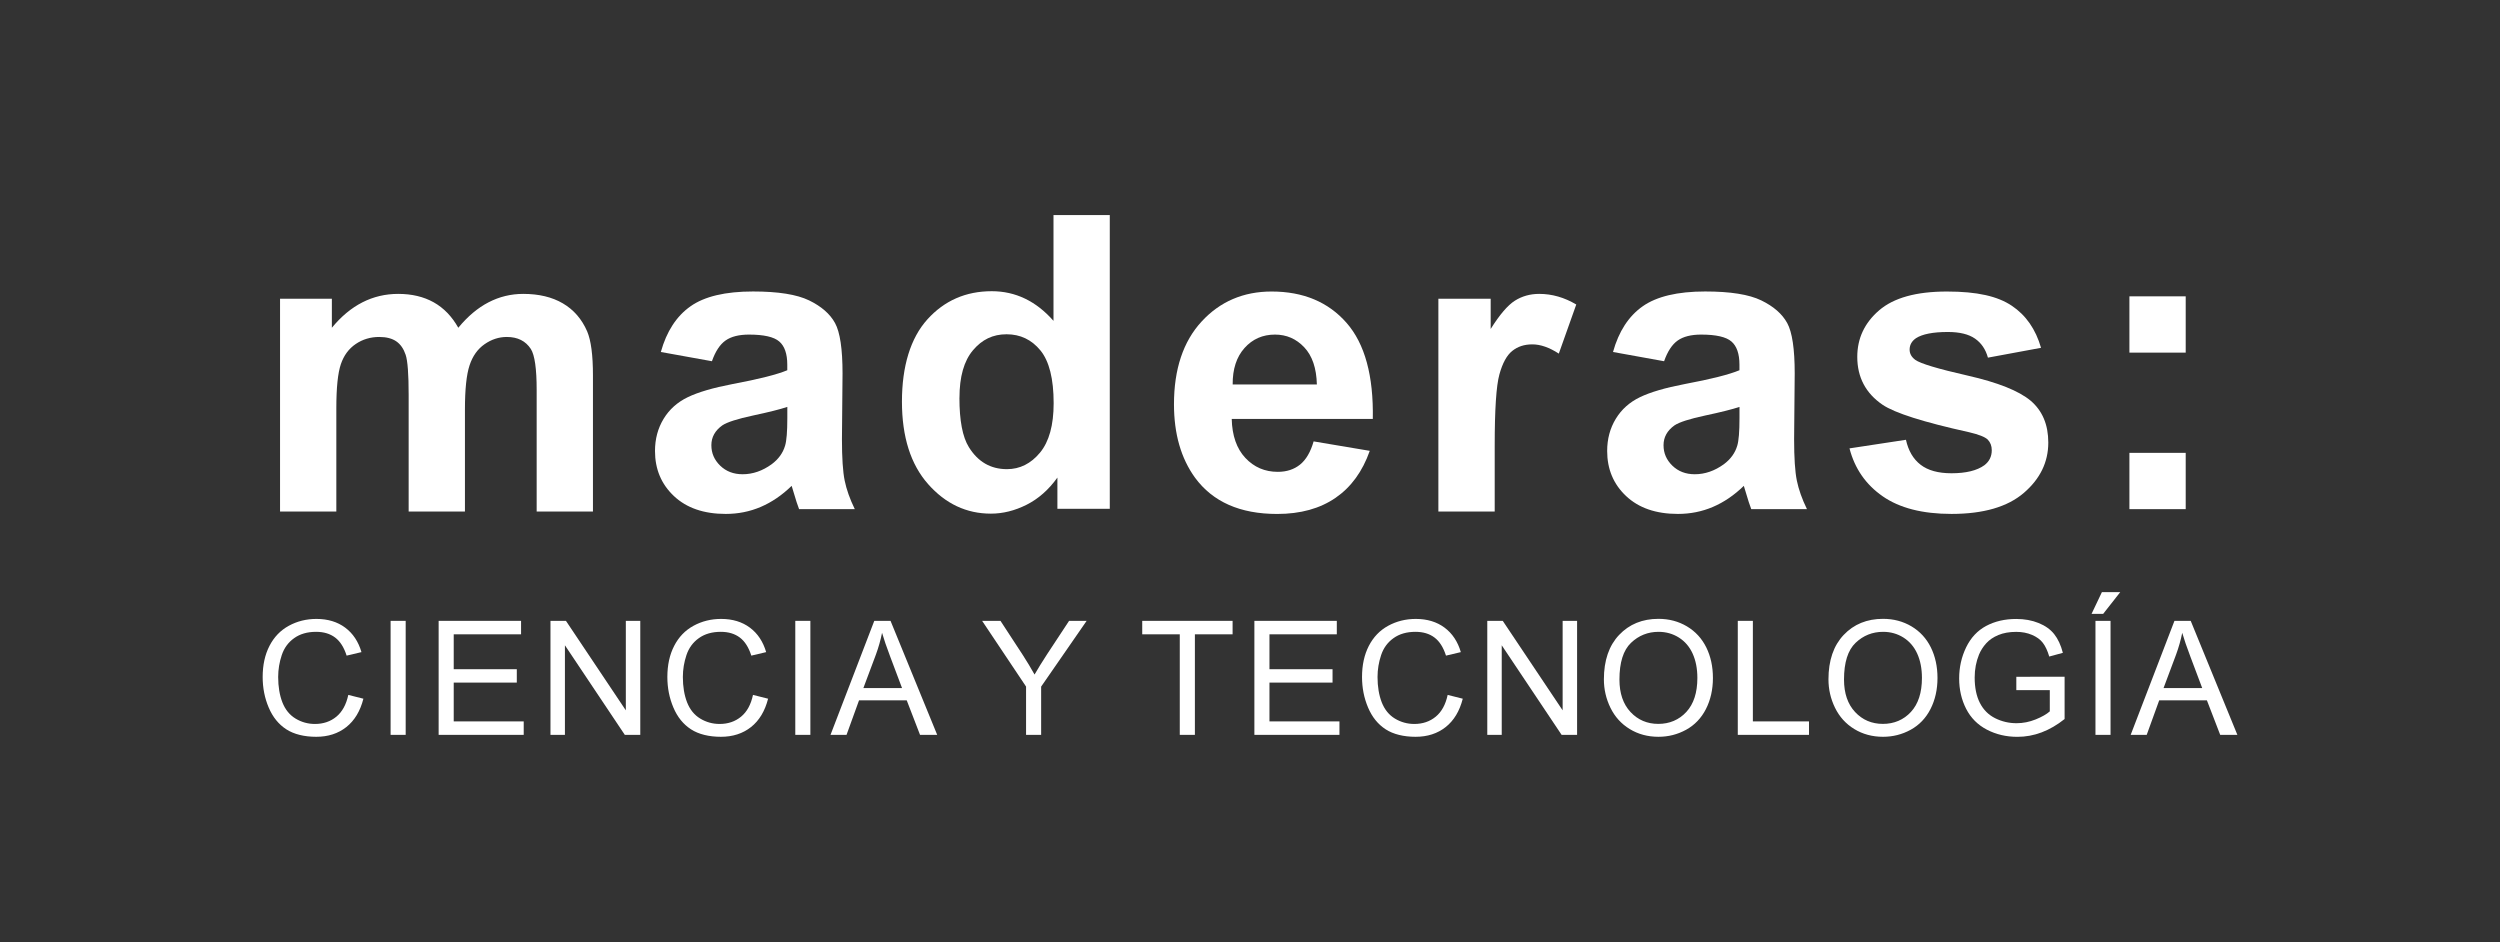
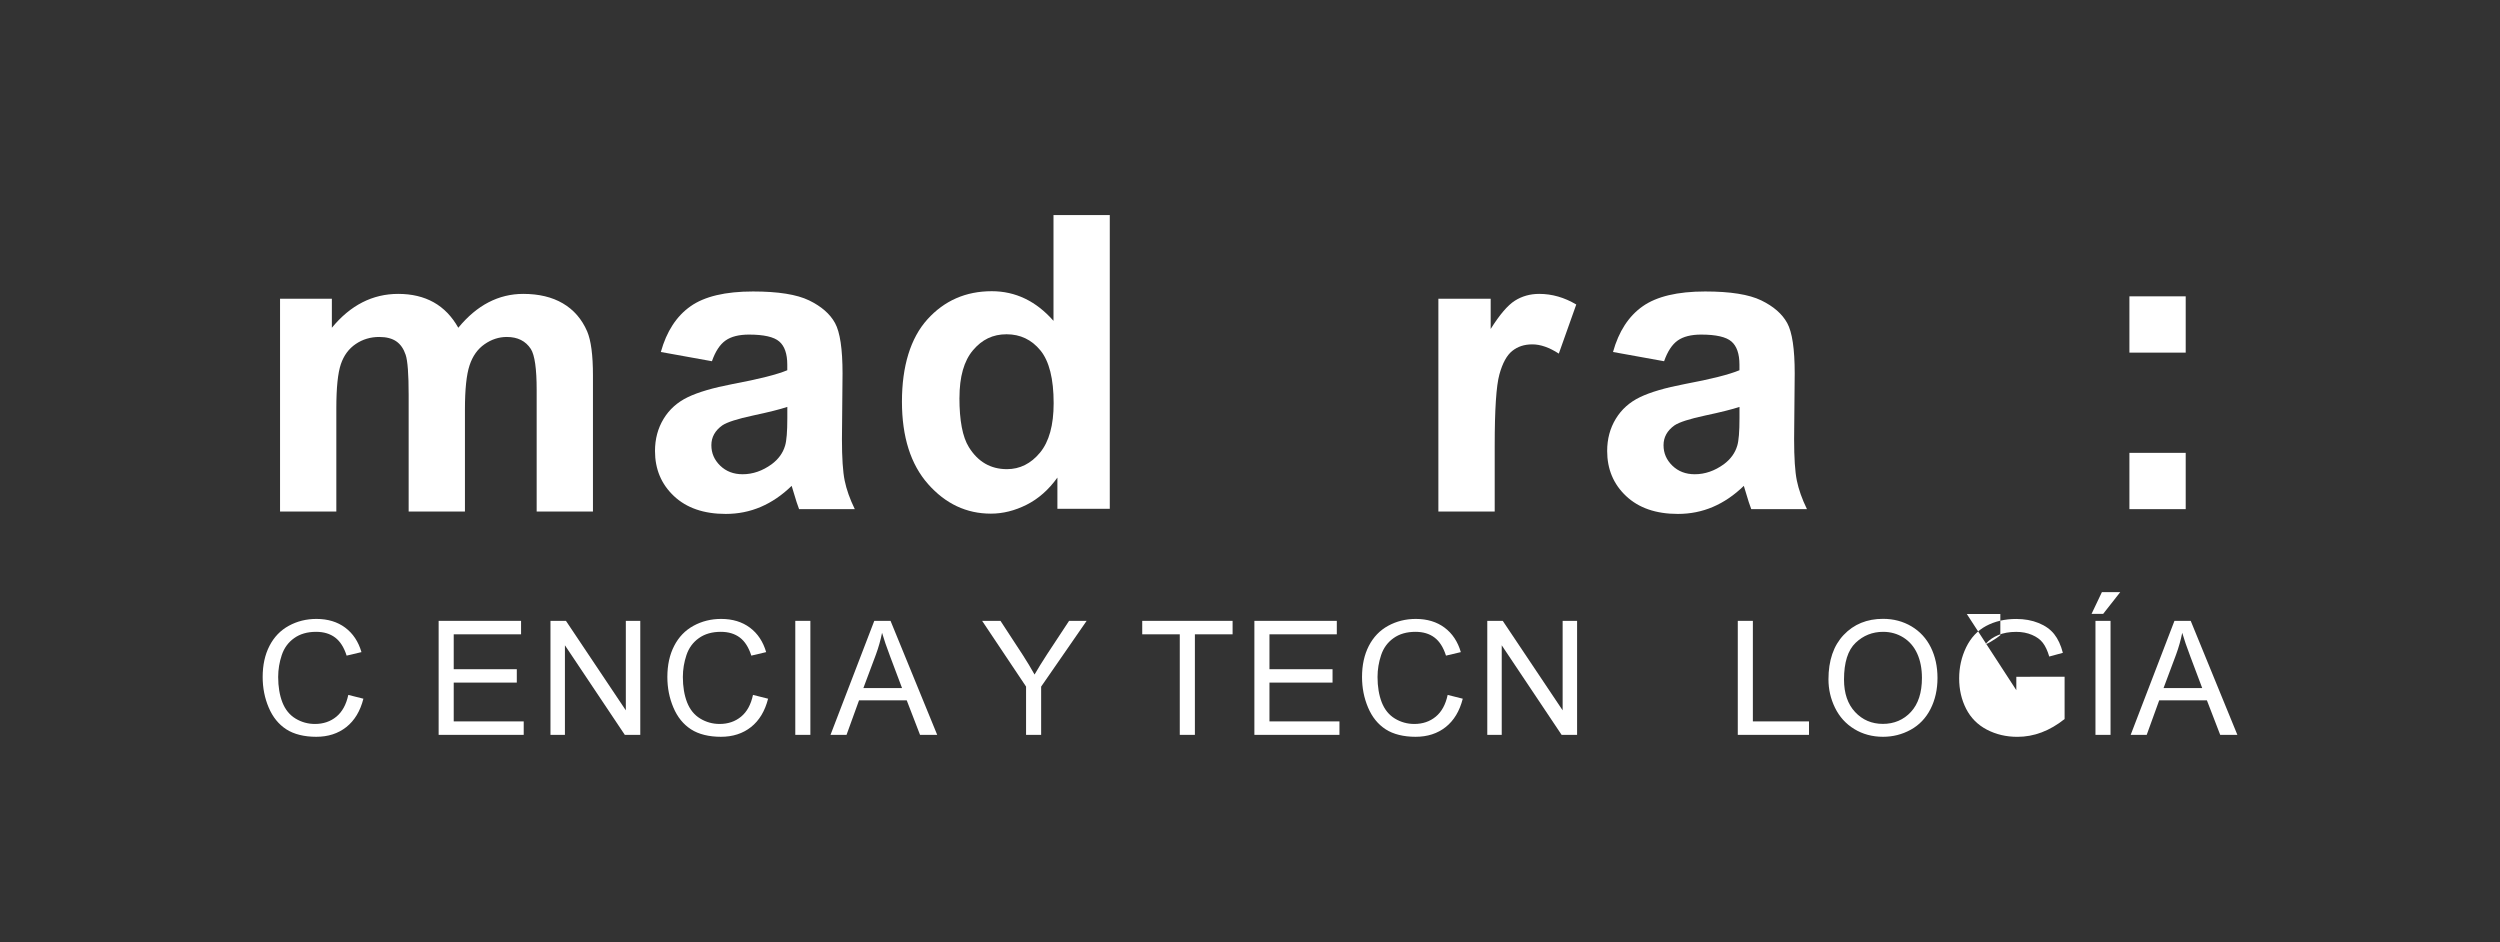
<svg xmlns="http://www.w3.org/2000/svg" id="Capa_1" data-name="Capa 1" viewBox="0 0 633.32 238.74">
  <rect x="0" y="0" width="633.32" height="238.74" fill="#333333" stroke="none" />
  <defs>
    <style>
      .cls-1 {
        fill: #fff;
        stroke-width: 0px;
      }
    </style>
  </defs>
  <g>
    <path class="cls-1" d="m70.92,75.67h13.15v7.36c4.7-5.72,10.31-8.58,16.8-8.58,3.45,0,6.45.71,8.99,2.13,2.54,1.42,4.62,3.57,6.24,6.45,2.37-2.88,4.92-5.03,7.67-6.45,2.74-1.42,5.67-2.13,8.78-2.13,3.96,0,7.31.8,10.05,2.41,2.74,1.61,4.79,3.97,6.14,7.08.98,2.3,1.47,6.02,1.47,11.17v34.47h-14.26v-30.81c0-5.35-.49-8.8-1.47-10.36-1.32-2.03-3.35-3.05-6.09-3.05-2,0-3.88.61-5.63,1.83-1.76,1.22-3.03,3-3.81,5.36-.78,2.35-1.17,6.07-1.17,11.14v25.89h-14.26v-29.55c0-5.25-.25-8.63-.76-10.15s-1.29-2.66-2.36-3.4-2.51-1.12-4.34-1.12c-2.2,0-4.18.59-5.94,1.78-1.76,1.19-3.02,2.89-3.78,5.13s-1.14,5.94-1.14,11.12v26.19h-14.26v-53.91Z" />
    <path class="cls-1" d="m180.36,91.51l-12.95-2.34c1.45-5.21,3.96-9.07,7.51-11.57,3.55-2.51,8.83-3.76,15.84-3.76,6.36,0,11.1.75,14.21,2.26,3.11,1.51,5.3,3.42,6.57,5.74,1.27,2.32,1.9,6.57,1.9,12.77l-.15,16.65c0,4.74.23,8.23.69,10.48s1.31,4.66,2.56,7.23h-14.11c-.37-.95-.83-2.35-1.37-4.21-.24-.85-.41-1.4-.51-1.68-2.44,2.37-5.04,4.14-7.82,5.33-2.78,1.19-5.74,1.78-8.88,1.78-5.55,0-9.92-1.51-13.12-4.52-3.2-3.01-4.8-6.82-4.8-11.42,0-3.05.73-5.76,2.18-8.15,1.45-2.39,3.49-4.21,6.12-5.48,2.62-1.27,6.4-2.38,11.35-3.33,6.67-1.25,11.29-2.42,13.86-3.5v-1.42c0-2.74-.68-4.7-2.03-5.86-1.35-1.17-3.91-1.75-7.67-1.75-2.54,0-4.52.5-5.94,1.5s-2.57,2.75-3.45,5.25Zm19.09,11.57c-1.83.61-4.72,1.34-8.68,2.18-3.96.85-6.55,1.68-7.77,2.49-1.86,1.32-2.79,3-2.79,5.03s.74,3.72,2.23,5.18c1.49,1.45,3.38,2.18,5.69,2.18,2.57,0,5.03-.85,7.36-2.54,1.73-1.29,2.86-2.86,3.4-4.72.37-1.22.56-3.54.56-6.95v-2.84Z" />
    <path class="cls-1" d="m281.12,128.9h-13.25v-7.92c-2.2,3.08-4.8,5.37-7.79,6.88-3,1.51-6.02,2.26-9.06,2.26-6.19,0-11.5-2.5-15.91-7.49s-6.62-11.96-6.62-20.89,2.15-16.08,6.45-20.84c4.3-4.75,9.73-7.13,16.3-7.13,6.02,0,11.24,2.51,15.64,7.51v-26.8h14.26v74.42Zm-38.07-28.12c0,5.75.79,9.92,2.39,12.49,2.3,3.72,5.52,5.58,9.65,5.58,3.28,0,6.07-1.4,8.38-4.19,2.3-2.79,3.45-6.96,3.45-12.51,0-6.19-1.12-10.65-3.35-13.38-2.23-2.72-5.09-4.09-8.58-4.09s-6.22,1.35-8.5,4.04-3.43,6.71-3.43,12.06Z" />
-     <path class="cls-1" d="m332.79,111.82l14.21,2.39c-1.83,5.21-4.71,9.18-8.66,11.9-3.94,2.72-8.88,4.09-14.8,4.09-9.38,0-16.31-3.06-20.81-9.19-3.55-4.91-5.33-11.1-5.33-18.58,0-8.93,2.34-15.93,7.01-20.99,4.67-5.06,10.58-7.59,17.72-7.59,8.02,0,14.35,2.65,18.99,7.94,4.64,5.3,6.85,13.41,6.65,24.34h-35.74c.1,4.23,1.25,7.52,3.45,9.87,2.2,2.35,4.94,3.53,8.22,3.53,2.23,0,4.11-.61,5.63-1.83,1.52-1.22,2.67-3.18,3.45-5.89Zm.81-14.42c-.1-4.13-1.17-7.27-3.2-9.42-2.03-2.15-4.5-3.22-7.41-3.22-3.11,0-5.69,1.13-7.72,3.4s-3.03,5.35-3,9.24h21.32Z" />
    <path class="cls-1" d="m378.64,129.58h-14.26v-53.91h13.25v7.67c2.27-3.62,4.31-6.01,6.12-7.16,1.81-1.15,3.87-1.73,6.17-1.73,3.25,0,6.38.9,9.39,2.69l-4.42,12.44c-2.4-1.56-4.64-2.34-6.7-2.34s-3.69.55-5.08,1.65c-1.39,1.1-2.48,3.09-3.27,5.96-.8,2.88-1.19,8.9-1.19,18.07v16.65Z" />
    <path class="cls-1" d="m421.57,91.51l-12.95-2.34c1.45-5.21,3.96-9.07,7.51-11.57s8.83-3.76,15.84-3.76c6.36,0,11.1.75,14.21,2.26,3.11,1.51,5.3,3.42,6.57,5.74s1.9,6.57,1.9,12.77l-.15,16.65c0,4.74.23,8.23.69,10.48.46,2.25,1.31,4.66,2.56,7.23h-14.11c-.37-.95-.83-2.35-1.37-4.21-.24-.85-.41-1.4-.51-1.68-2.44,2.37-5.04,4.14-7.82,5.33-2.78,1.19-5.74,1.78-8.88,1.78-5.55,0-9.92-1.51-13.12-4.52s-4.8-6.82-4.8-11.42c0-3.05.73-5.76,2.18-8.15,1.45-2.39,3.49-4.21,6.12-5.48,2.62-1.27,6.4-2.38,11.35-3.33,6.67-1.25,11.29-2.42,13.86-3.5v-1.42c0-2.74-.68-4.7-2.03-5.86-1.35-1.17-3.91-1.75-7.67-1.75-2.54,0-4.52.5-5.94,1.5s-2.57,2.75-3.45,5.25Zm19.09,11.57c-1.83.61-4.72,1.34-8.68,2.18-3.96.85-6.55,1.68-7.77,2.49-1.86,1.32-2.79,3-2.79,5.03s.74,3.72,2.23,5.18c1.49,1.45,3.38,2.18,5.69,2.18,2.57,0,5.03-.85,7.36-2.54,1.73-1.29,2.86-2.86,3.4-4.72.37-1.22.56-3.54.56-6.95v-2.84Z" />
-     <path class="cls-1" d="m468.51,113.59l14.32-2.18c.61,2.77,1.84,4.88,3.71,6.32,1.86,1.44,4.47,2.16,7.82,2.16,3.69,0,6.46-.68,8.33-2.03,1.25-.95,1.88-2.22,1.88-3.81,0-1.08-.34-1.98-1.02-2.69-.71-.68-2.3-1.3-4.77-1.88-11.51-2.54-18.8-4.86-21.88-6.95-4.26-2.91-6.4-6.95-6.4-12.13,0-4.67,1.84-8.6,5.53-11.78,3.69-3.18,9.41-4.77,17.16-4.77s12.86,1.2,16.45,3.6c3.59,2.4,6.06,5.96,7.41,10.66l-13.45,2.49c-.58-2.1-1.67-3.71-3.27-4.82-1.61-1.12-3.9-1.68-6.88-1.68-3.76,0-6.45.53-8.07,1.57-1.08.74-1.62,1.71-1.62,2.89,0,1.02.47,1.88,1.42,2.59,1.29.95,5.73,2.28,13.33,4.01,7.6,1.73,12.9,3.84,15.91,6.35,2.98,2.54,4.47,6.07,4.47,10.61,0,4.94-2.06,9.19-6.19,12.74-4.13,3.55-10.24,5.33-18.33,5.33-7.34,0-13.16-1.49-17.44-4.47-4.28-2.98-7.08-7.02-8.4-12.13Z" />
    <path class="cls-1" d="m539.44,89.33v-14.26h14.26v14.26h-14.26Zm0,39.65v-14.26h14.26v14.26h-14.26Z" />
  </g>
  <g>
    <path class="cls-1" d="m88.24,176.04l3.82.96c-.8,3.14-2.24,5.53-4.32,7.18-2.08,1.65-4.63,2.47-7.63,2.47s-5.64-.63-7.59-1.9c-1.95-1.27-3.43-3.1-4.45-5.51-1.02-2.4-1.53-4.98-1.53-7.74,0-3.01.57-5.63,1.72-7.87s2.78-3.94,4.9-5.1c2.12-1.16,4.46-1.74,7-1.74,2.89,0,5.32.74,7.29,2.21,1.97,1.47,3.34,3.54,4.12,6.2l-3.76.89c-.67-2.1-1.64-3.63-2.92-4.59s-2.88-1.44-4.81-1.44c-2.22,0-4.07.53-5.56,1.6-1.49,1.06-2.54,2.49-3.14,4.29-.6,1.79-.91,3.64-.91,5.55,0,2.45.36,4.6,1.07,6.43.72,1.83,1.83,3.2,3.34,4.11s3.15,1.36,4.9,1.36c2.14,0,3.95-.62,5.44-1.85,1.48-1.23,2.49-3.06,3.01-5.49Z" />
-     <path class="cls-1" d="m98.95,186.16v-28.88h3.82v28.88h-3.82Z" />
    <path class="cls-1" d="m111.12,186.16v-28.88h20.88v3.41h-17.06v8.84h15.98v3.39h-15.98v9.83h17.73v3.41h-21.55Z" />
    <path class="cls-1" d="m139.45,186.16v-28.88h3.92l15.17,22.67v-22.67h3.66v28.88h-3.92l-15.17-22.69v22.69h-3.66Z" />
    <path class="cls-1" d="m190.76,176.04l3.82.96c-.8,3.14-2.24,5.53-4.32,7.18-2.08,1.65-4.63,2.47-7.63,2.47s-5.64-.63-7.59-1.9c-1.95-1.27-3.43-3.1-4.45-5.51s-1.53-4.98-1.53-7.74c0-3.01.57-5.63,1.72-7.87,1.15-2.24,2.78-3.94,4.9-5.1,2.12-1.16,4.46-1.74,7-1.74,2.89,0,5.32.74,7.29,2.21,1.97,1.47,3.34,3.54,4.12,6.2l-3.76.89c-.67-2.1-1.64-3.63-2.92-4.59s-2.88-1.44-4.81-1.44c-2.22,0-4.07.53-5.56,1.6-1.49,1.06-2.54,2.49-3.14,4.29-.6,1.79-.91,3.64-.91,5.55,0,2.45.36,4.6,1.07,6.43.72,1.83,1.83,3.2,3.34,4.11s3.15,1.36,4.9,1.36c2.14,0,3.95-.62,5.44-1.85s2.49-3.06,3.01-5.49Z" />
    <path class="cls-1" d="m201.47,186.16v-28.88h3.82v28.88h-3.82Z" />
    <path class="cls-1" d="m210.39,186.16l11.09-28.88h4.12l11.82,28.88h-4.35l-3.37-8.75h-12.08l-3.17,8.75h-4.06Zm8.33-11.86h9.79l-3.01-8c-.92-2.43-1.6-4.42-2.05-5.99-.37,1.85-.89,3.69-1.56,5.52l-3.17,8.47Z" />
    <path class="cls-1" d="m259.93,186.16v-12.23l-11.13-16.65h4.65l5.69,8.71c1.05,1.63,2.03,3.26,2.94,4.89.87-1.51,1.92-3.21,3.15-5.1l5.59-8.49h4.45l-11.52,16.65v12.23h-3.82Z" />
    <path class="cls-1" d="m298.87,186.16v-25.47h-9.51v-3.41h22.89v3.41h-9.55v25.47h-3.82Z" />
    <path class="cls-1" d="m317.77,186.16v-28.88h20.88v3.41h-17.06v8.84h15.98v3.39h-15.98v9.83h17.73v3.41h-21.55Z" />
    <path class="cls-1" d="m366.74,176.04l3.82.96c-.8,3.14-2.24,5.53-4.32,7.18-2.08,1.65-4.63,2.47-7.63,2.47s-5.64-.63-7.59-1.9c-1.95-1.27-3.43-3.1-4.45-5.51s-1.53-4.98-1.53-7.74c0-3.01.57-5.63,1.72-7.87s2.78-3.94,4.9-5.1c2.12-1.16,4.46-1.74,7-1.74,2.89,0,5.32.74,7.29,2.21,1.97,1.47,3.34,3.54,4.12,6.2l-3.76.89c-.67-2.1-1.64-3.63-2.92-4.59-1.27-.96-2.88-1.44-4.81-1.44-2.22,0-4.07.53-5.56,1.6-1.49,1.06-2.54,2.49-3.14,4.29-.6,1.79-.91,3.64-.91,5.55,0,2.45.36,4.6,1.07,6.43.72,1.83,1.83,3.2,3.34,4.11s3.15,1.36,4.9,1.36c2.14,0,3.95-.62,5.44-1.85s2.49-3.06,3.01-5.49Z" />
    <path class="cls-1" d="m376.77,186.16v-28.88h3.92l15.17,22.67v-22.67h3.66v28.88h-3.92l-15.17-22.69v22.69h-3.66Z" />
-     <path class="cls-1" d="m406.31,172.1c0-4.79,1.29-8.55,3.86-11.26,2.57-2.71,5.9-4.07,9.97-4.07,2.67,0,5.07.64,7.21,1.91,2.14,1.28,3.77,3.05,4.9,5.33,1.12,2.28,1.68,4.86,1.68,7.75s-.59,5.55-1.77,7.86c-1.18,2.31-2.86,4.06-5.02,5.25-2.17,1.19-4.5,1.78-7.01,1.78-2.72,0-5.15-.66-7.29-1.97s-3.76-3.11-4.87-5.38-1.66-4.68-1.66-7.21Zm3.94.06c0,3.48.94,6.22,2.81,8.22,1.87,2,4.22,3,7.04,3s5.24-1.01,7.1-3.03c1.86-2.02,2.79-4.89,2.79-8.61,0-2.35-.4-4.4-1.19-6.15-.79-1.75-1.96-3.11-3.49-4.08-1.53-.96-3.25-1.45-5.15-1.45-2.7,0-5.03.93-6.98,2.79-1.95,1.86-2.93,4.96-2.93,9.31Z" />
    <path class="cls-1" d="m440.23,186.16v-28.88h3.82v25.47h14.22v3.41h-18.04Z" />
    <path class="cls-1" d="m463.2,172.1c0-4.79,1.29-8.55,3.86-11.26,2.57-2.71,5.9-4.07,9.97-4.07,2.67,0,5.07.64,7.21,1.91,2.14,1.28,3.77,3.05,4.9,5.33,1.12,2.28,1.68,4.86,1.68,7.75s-.59,5.55-1.77,7.86c-1.18,2.31-2.86,4.06-5.02,5.25-2.17,1.19-4.5,1.78-7.01,1.78-2.72,0-5.15-.66-7.29-1.97s-3.76-3.11-4.87-5.38-1.66-4.68-1.66-7.21Zm3.94.06c0,3.48.94,6.22,2.81,8.22,1.87,2,4.22,3,7.04,3s5.24-1.01,7.1-3.03c1.86-2.02,2.79-4.89,2.79-8.61,0-2.35-.4-4.4-1.19-6.15-.79-1.75-1.96-3.11-3.49-4.08-1.53-.96-3.25-1.45-5.15-1.45-2.7,0-5.03.93-6.98,2.79-1.95,1.86-2.93,4.96-2.93,9.31Z" />
-     <path class="cls-1" d="m510.79,174.84v-3.39l12.23-.02v10.72c-1.88,1.5-3.81,2.62-5.81,3.38-2,.76-4.05,1.13-6.15,1.13-2.84,0-5.41-.61-7.73-1.82-2.32-1.21-4.07-2.97-5.25-5.27-1.18-2.3-1.77-4.87-1.77-7.7s.59-5.43,1.76-7.87c1.18-2.44,2.87-4.25,5.07-5.43,2.21-1.18,4.75-1.77,7.62-1.77,2.09,0,3.98.34,5.66,1.02,1.69.68,3.01,1.62,3.97,2.83.96,1.21,1.69,2.79,2.19,4.73l-3.45.94c-.43-1.47-.97-2.62-1.62-3.47-.64-.84-1.56-1.51-2.76-2.02-1.19-.51-2.52-.76-3.98-.76-1.75,0-3.26.27-4.53.8s-2.3,1.23-3.08,2.1c-.78.86-1.39,1.82-1.82,2.85-.73,1.79-1.1,3.72-1.1,5.81,0,2.57.44,4.73,1.33,6.46.89,1.73,2.18,3.02,3.87,3.86,1.69.84,3.49,1.26,5.4,1.26,1.65,0,3.27-.32,4.85-.96s2.77-1.32,3.58-2.04v-5.38h-8.49Z" />
+     <path class="cls-1" d="m510.79,174.84v-3.39l12.23-.02v10.72c-1.88,1.5-3.81,2.62-5.81,3.38-2,.76-4.05,1.13-6.15,1.13-2.84,0-5.41-.61-7.73-1.82-2.32-1.21-4.07-2.97-5.25-5.27-1.18-2.3-1.77-4.87-1.77-7.7s.59-5.43,1.76-7.87c1.18-2.44,2.87-4.25,5.07-5.43,2.21-1.18,4.75-1.77,7.62-1.77,2.09,0,3.98.34,5.66,1.02,1.69.68,3.01,1.62,3.97,2.83.96,1.21,1.69,2.79,2.19,4.73l-3.45.94c-.43-1.47-.97-2.62-1.62-3.47-.64-.84-1.56-1.51-2.76-2.02-1.19-.51-2.52-.76-3.98-.76-1.75,0-3.26.27-4.53.8s-2.3,1.23-3.08,2.1s2.77-1.32,3.58-2.04v-5.38h-8.49Z" />
    <path class="cls-1" d="m529.85,155.51l2.62-5.51h4.65l-4.33,5.51h-2.93Zm.99,30.65v-28.88h3.82v28.88h-3.82Z" />
    <path class="cls-1" d="m539.76,186.16l11.09-28.88h4.12l11.82,28.88h-4.35l-3.37-8.75h-12.08l-3.17,8.75h-4.06Zm8.33-11.86h9.79l-3.01-8c-.92-2.43-1.6-4.42-2.05-5.99-.37,1.85-.89,3.69-1.56,5.52l-3.17,8.47Z" />
  </g>
</svg>